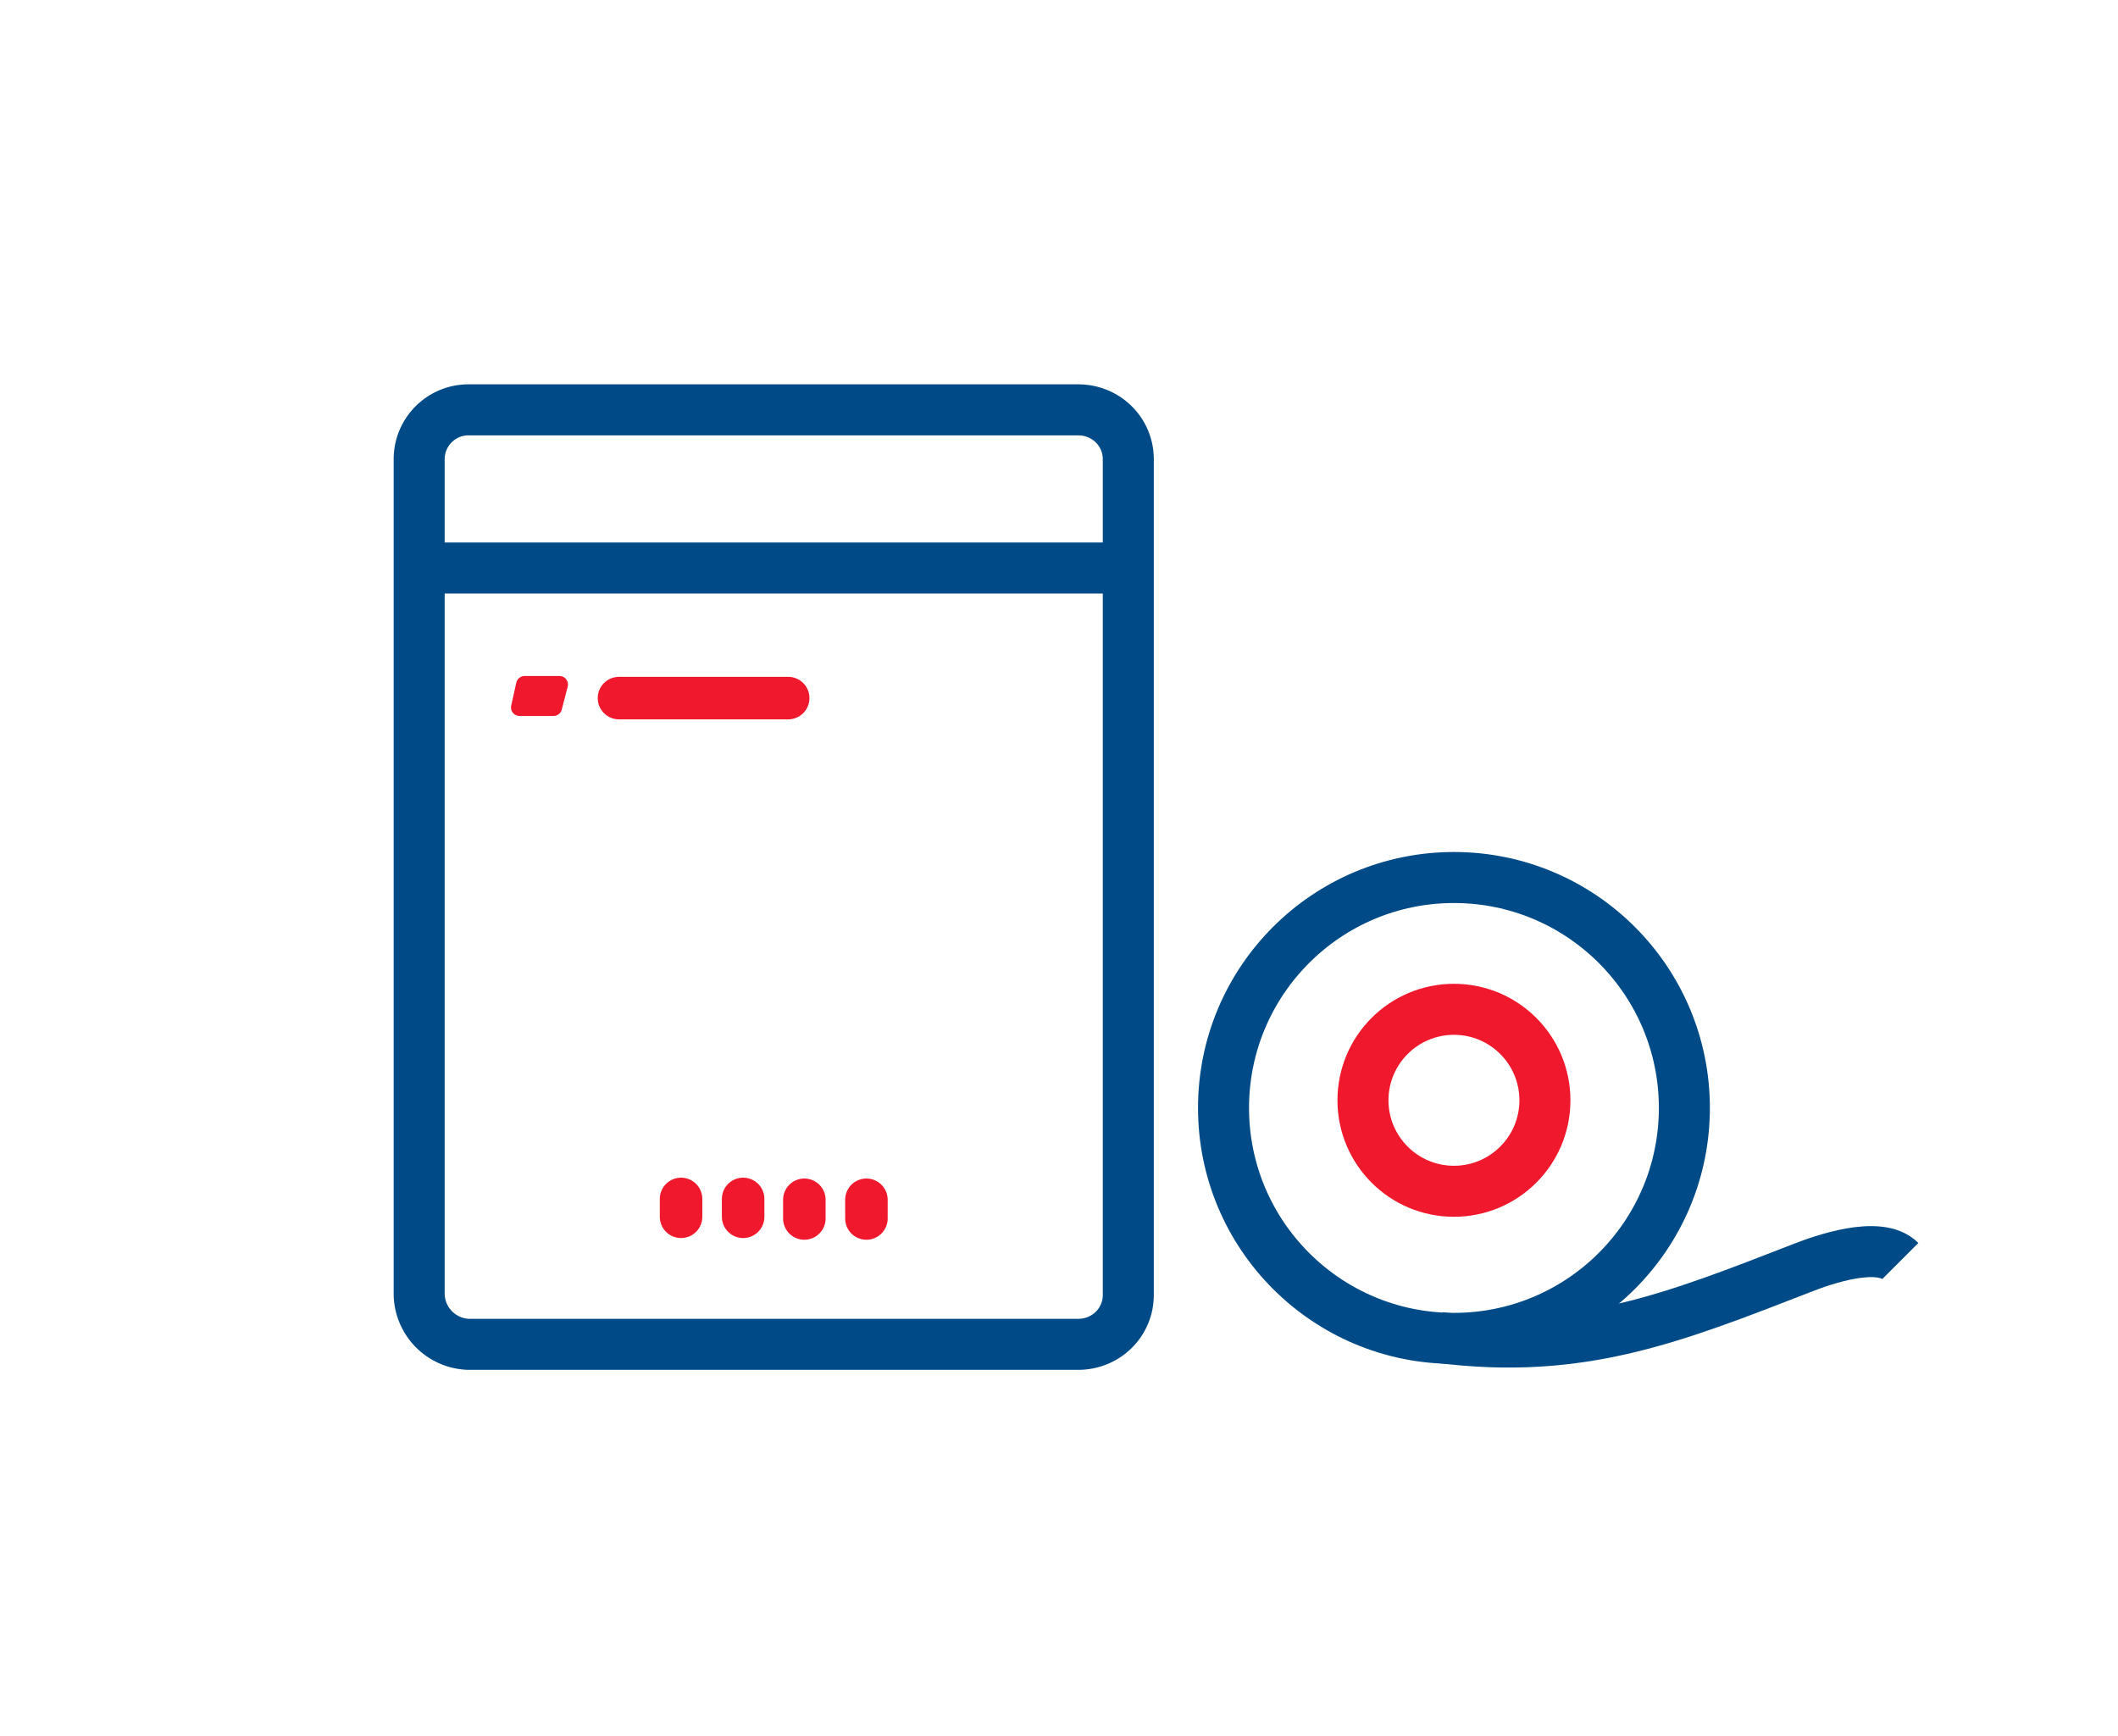
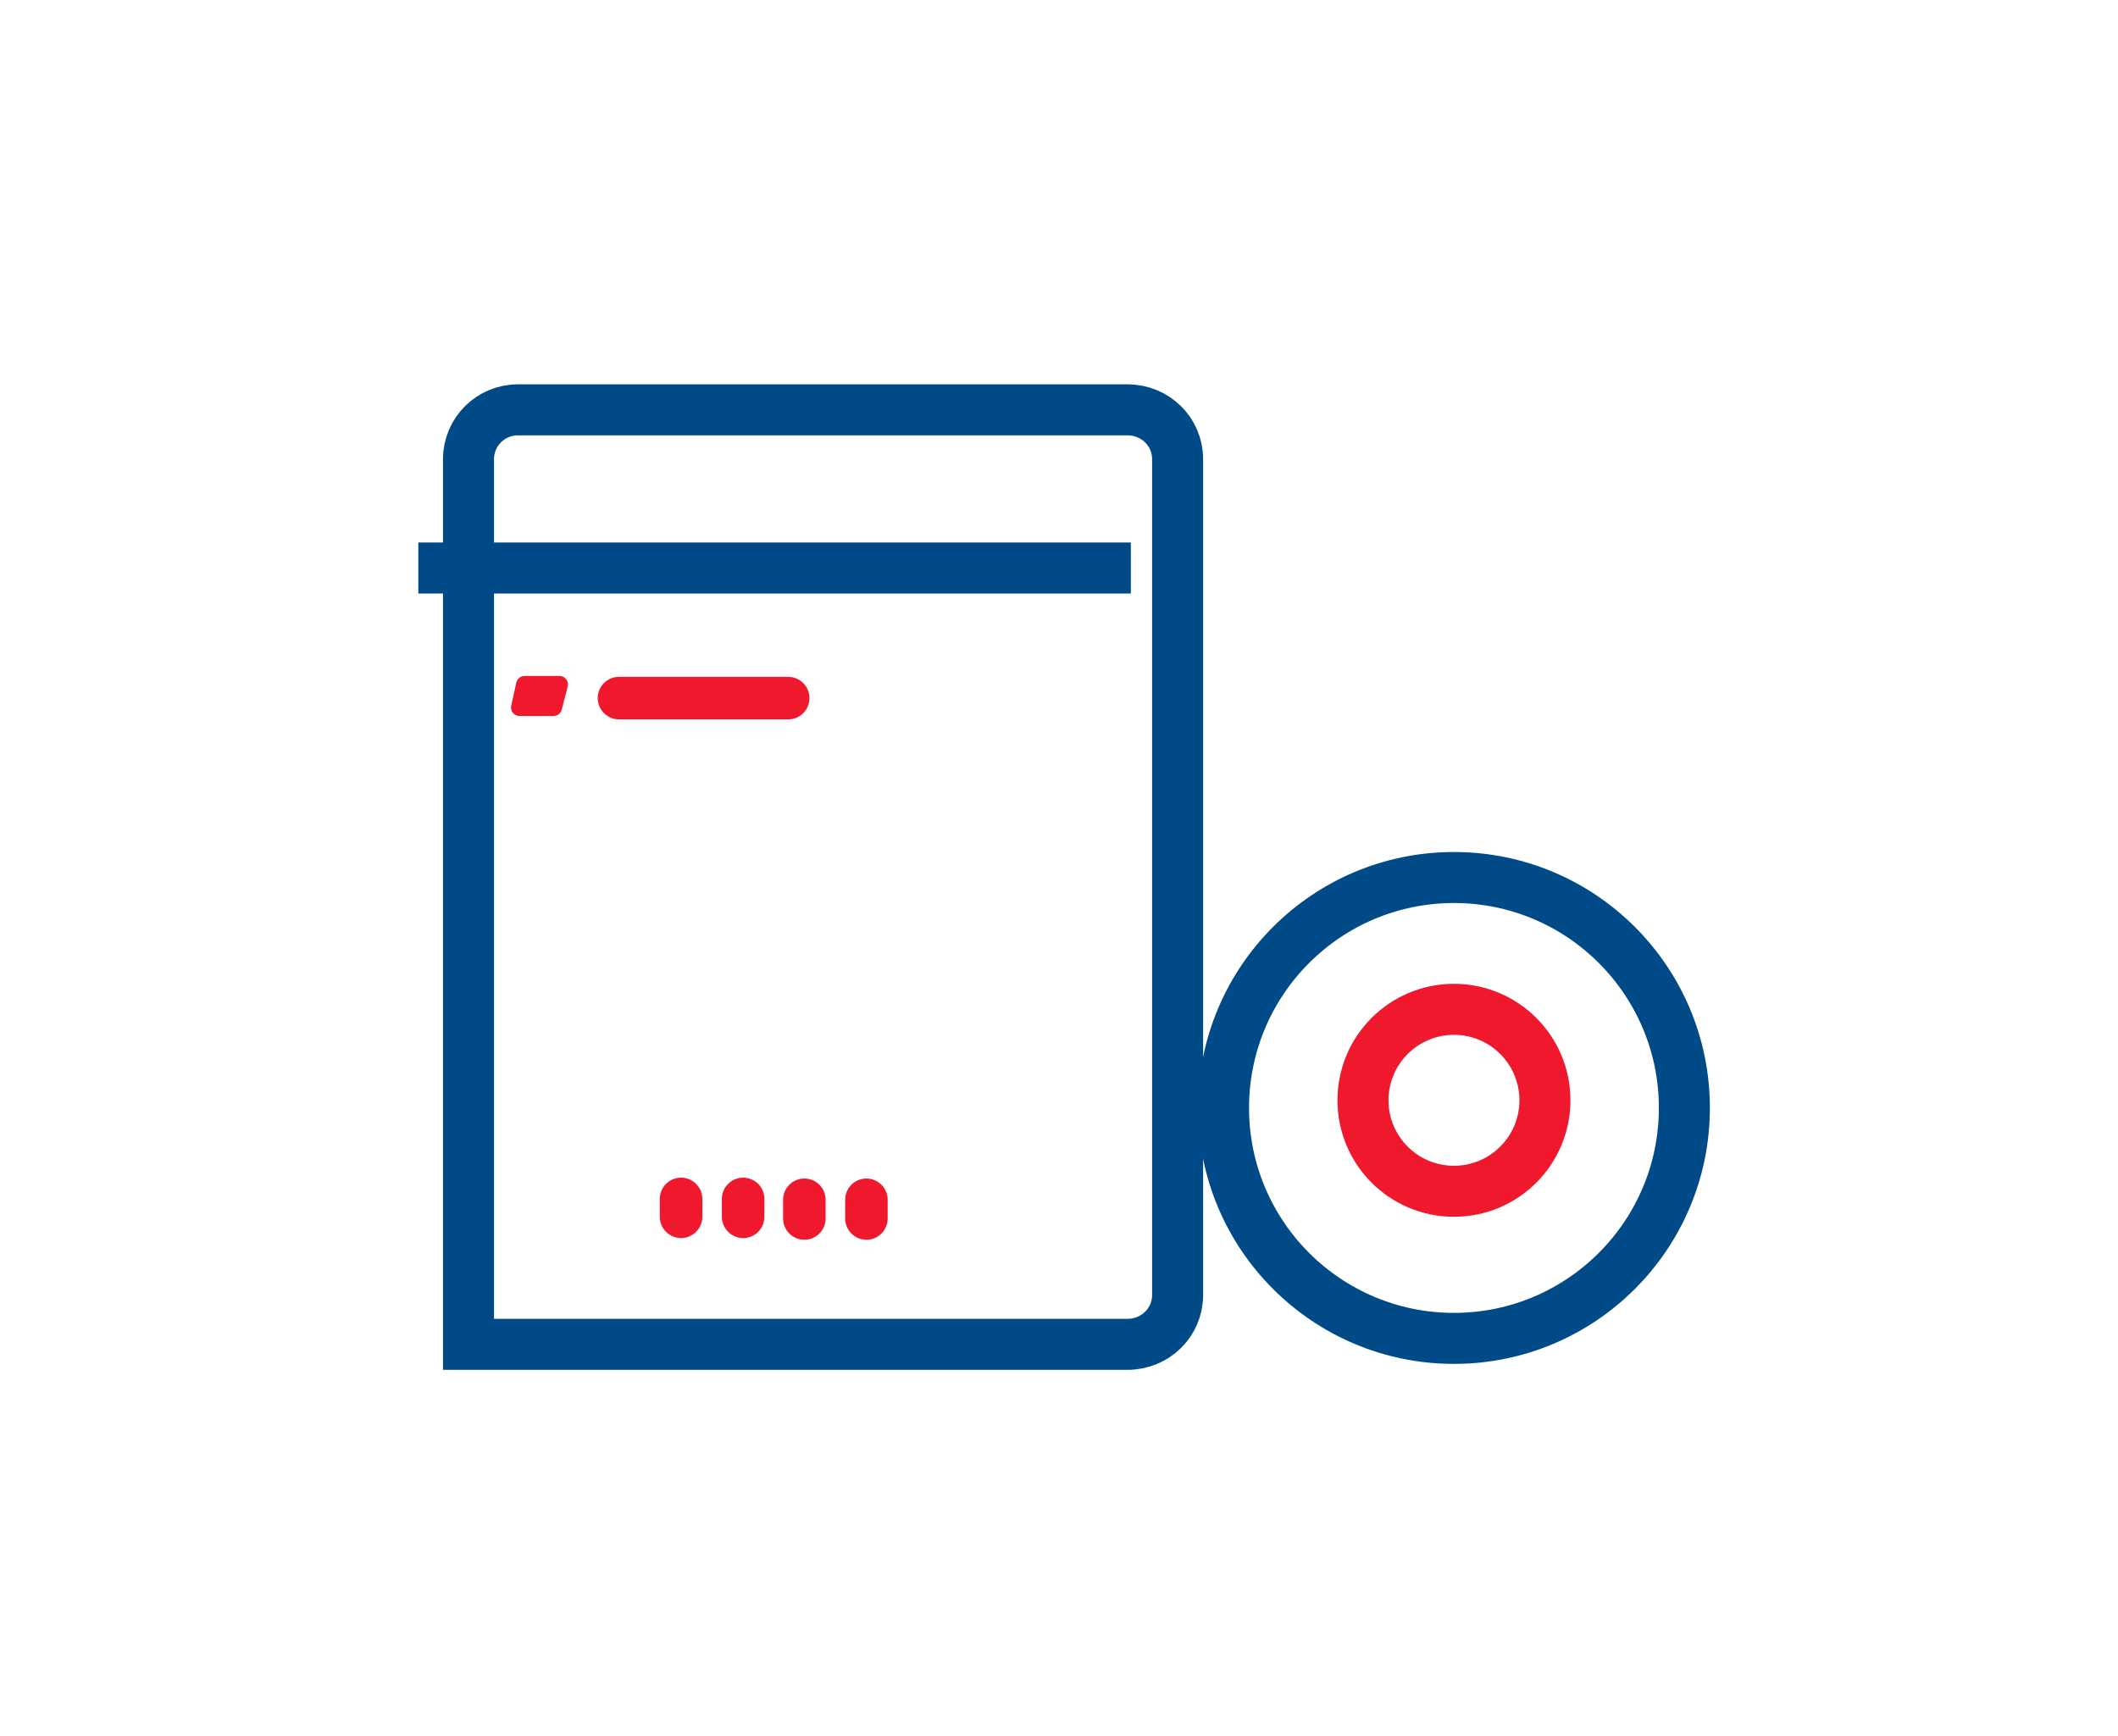
<svg xmlns="http://www.w3.org/2000/svg" class="prefix__undefined-icon" viewBox="0 0 249.1 204.2" xml:space="preserve">
  <style>.prefix__st2, .prefix__st7 {
  fill: none;
  stroke: #004b87;
  stroke-width: 6px;
  stroke-miterlimit: 10;
}

.prefix__st7 {
  stroke: #f0182c;
  stroke-width: 5px;
  stroke-linecap: round;
  stroke-linejoin: round;
}

</style>
-   <path class="prefix__st2" d="M126.8 158.1H55.1a6 6 0 0 1-5.8-5.8V54c0-3.2 2.6-5.8 5.8-5.8h71.7c3.3 0 5.9 2.6 5.9 5.8v98.3c0 3.2-2.6 5.8-5.9 5.8z" />
+   <path class="prefix__st2" d="M126.8 158.1H55.1V54c0-3.2 2.6-5.8 5.8-5.8h71.7c3.3 0 5.9 2.6 5.9 5.8v98.3c0 3.2-2.6 5.8-5.9 5.8z" />
  <path class="prefix__st7" d="M72.8 82.1h19.9M80.1 141v2.1m7.3-2.1v2.1" />
  <path d="m61.7 80.5-.6 2.7h4l.7-2.7z" fill="#f0182c" stroke="#f0182c" stroke-width="2" stroke-linecap="round" stroke-linejoin="round" stroke-miterlimit="10" />
  <circle class="prefix__st2" cx="171" cy="130.3" r="27.1" />
  <circle cx="171" cy="129.4" r="10.7" fill="none" stroke="#f0182c" stroke-width="6" stroke-miterlimit="10" />
-   <path class="prefix__st2" d="M169.3 157.3c16.6 2.1 27.5-2.3 42.7-8.2 2.3-.9 9-3.3 11.5-.8" />
  <path class="prefix__st7" d="M101.9 141.1v2.2m-7.3-2.2v2.2" />
  <path class="prefix__st2" d="M49.2 66.8H133" />
</svg>